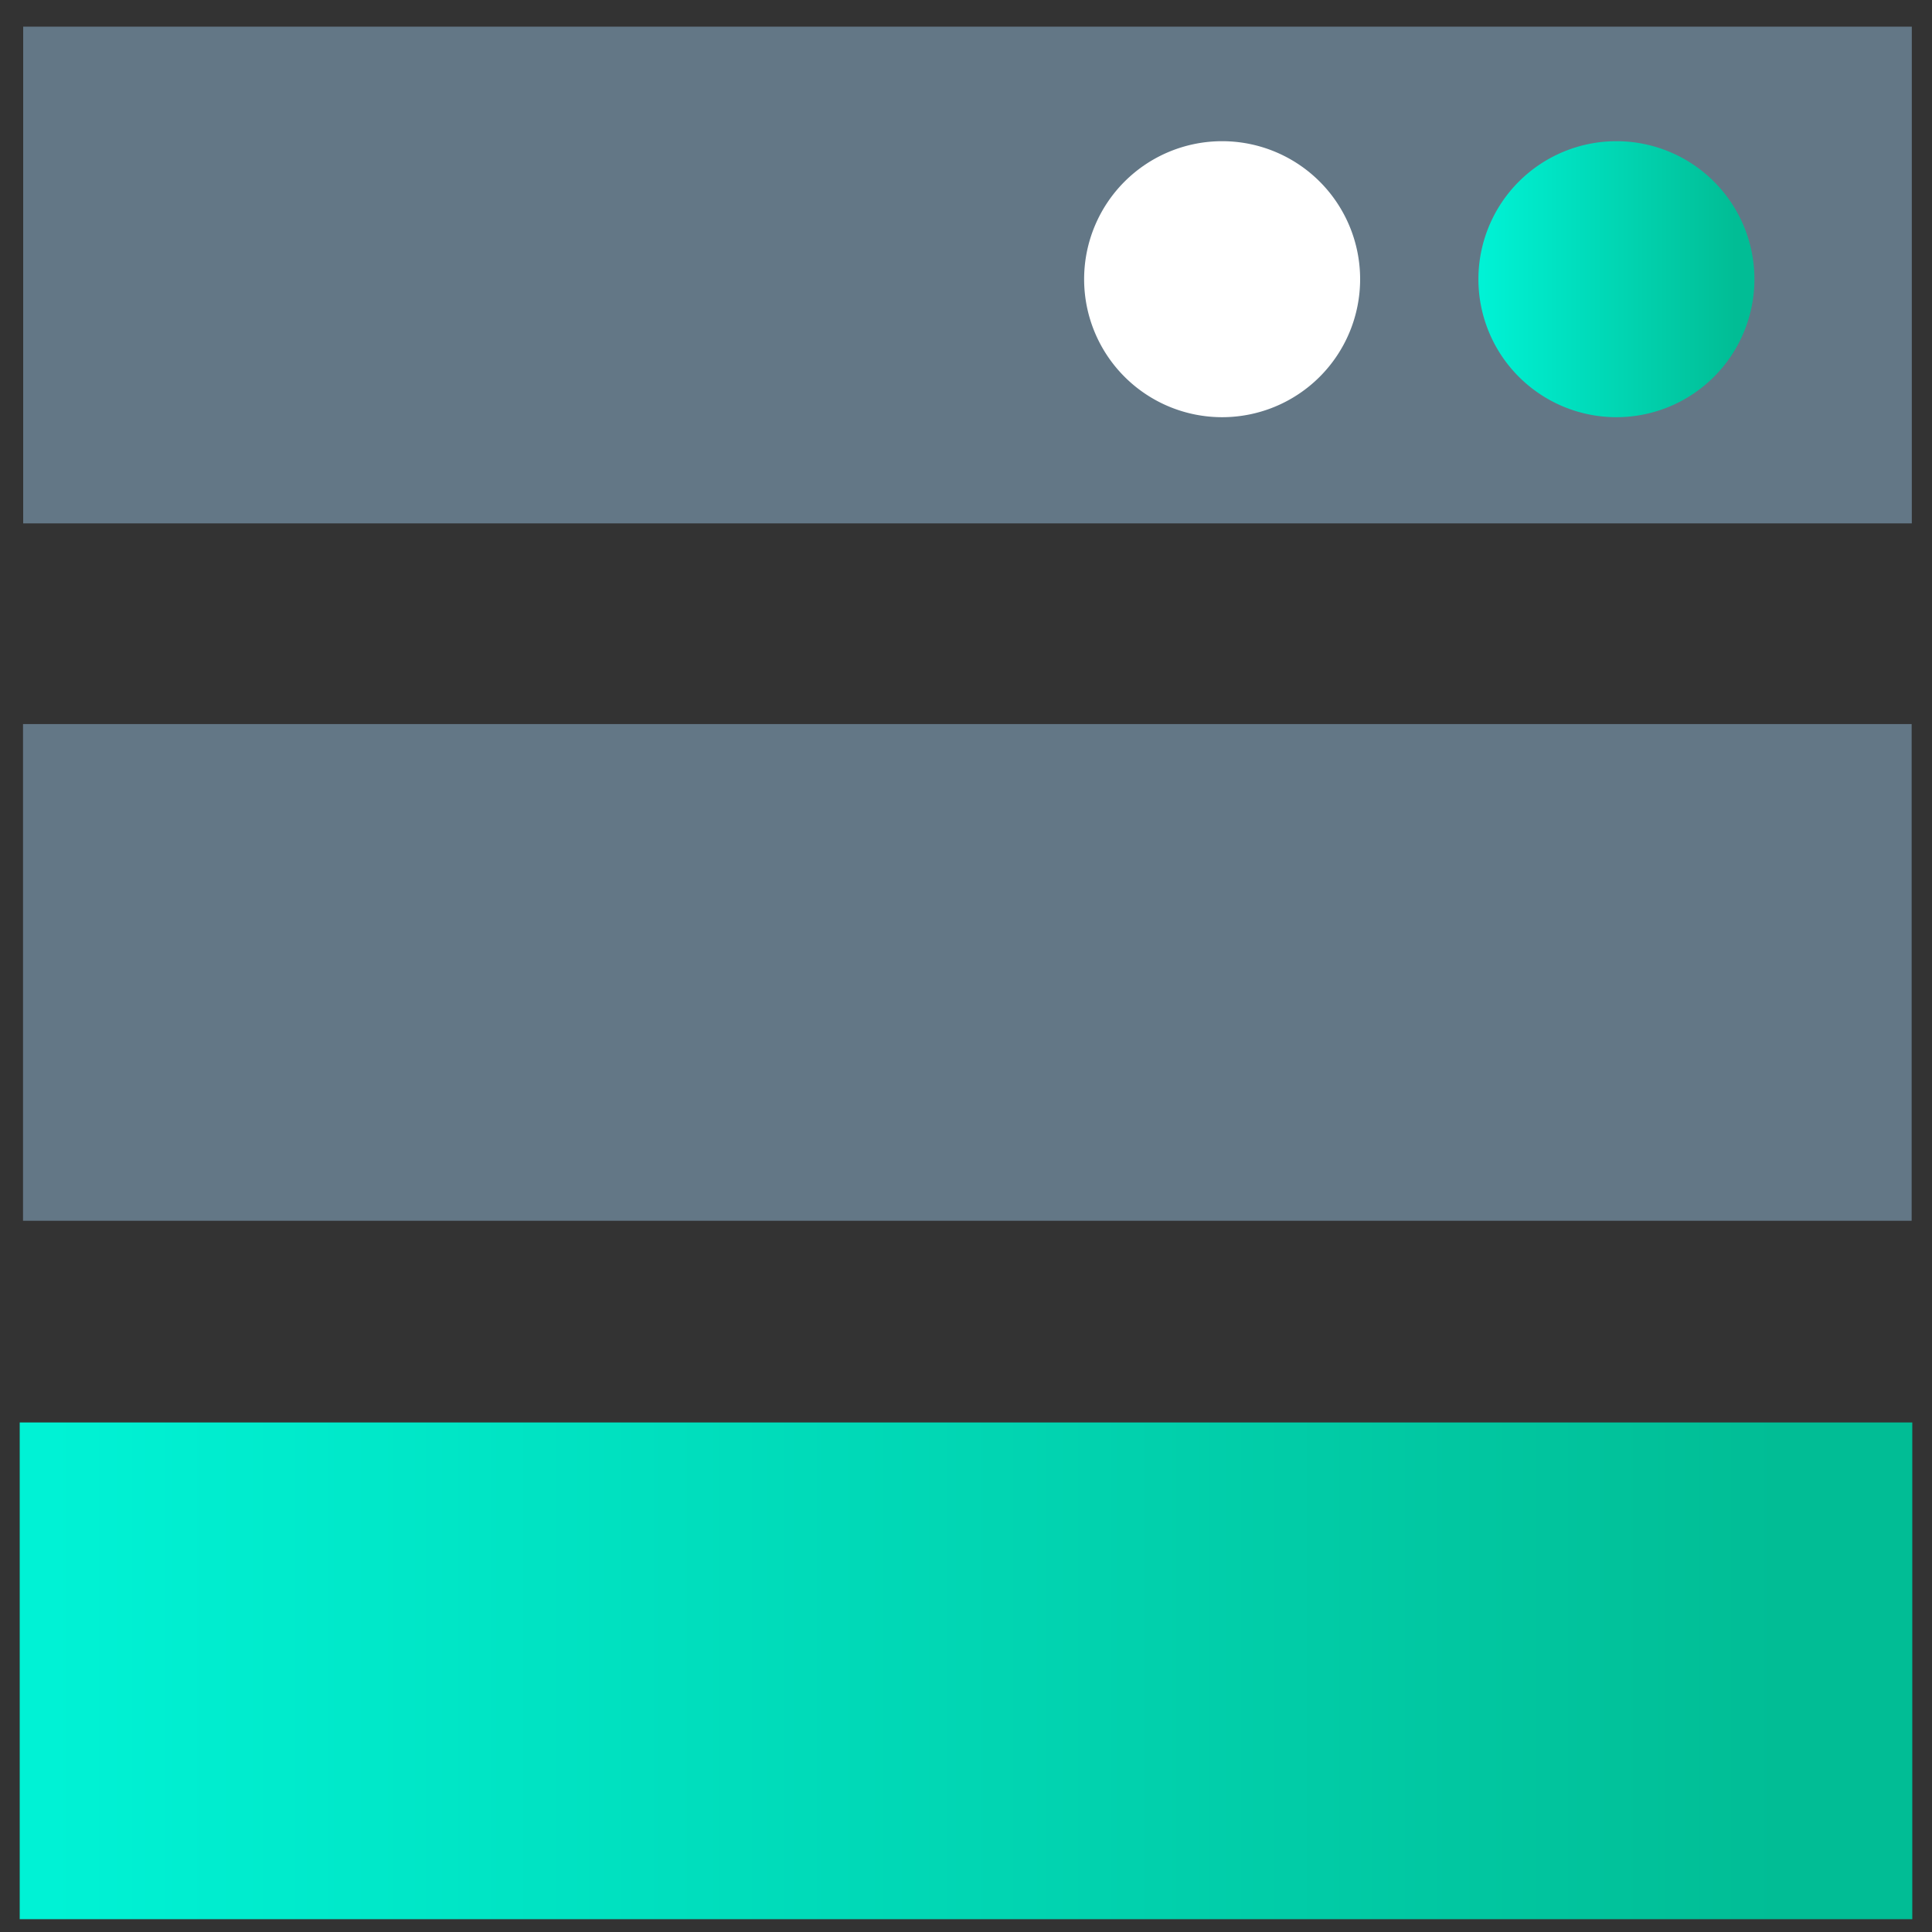
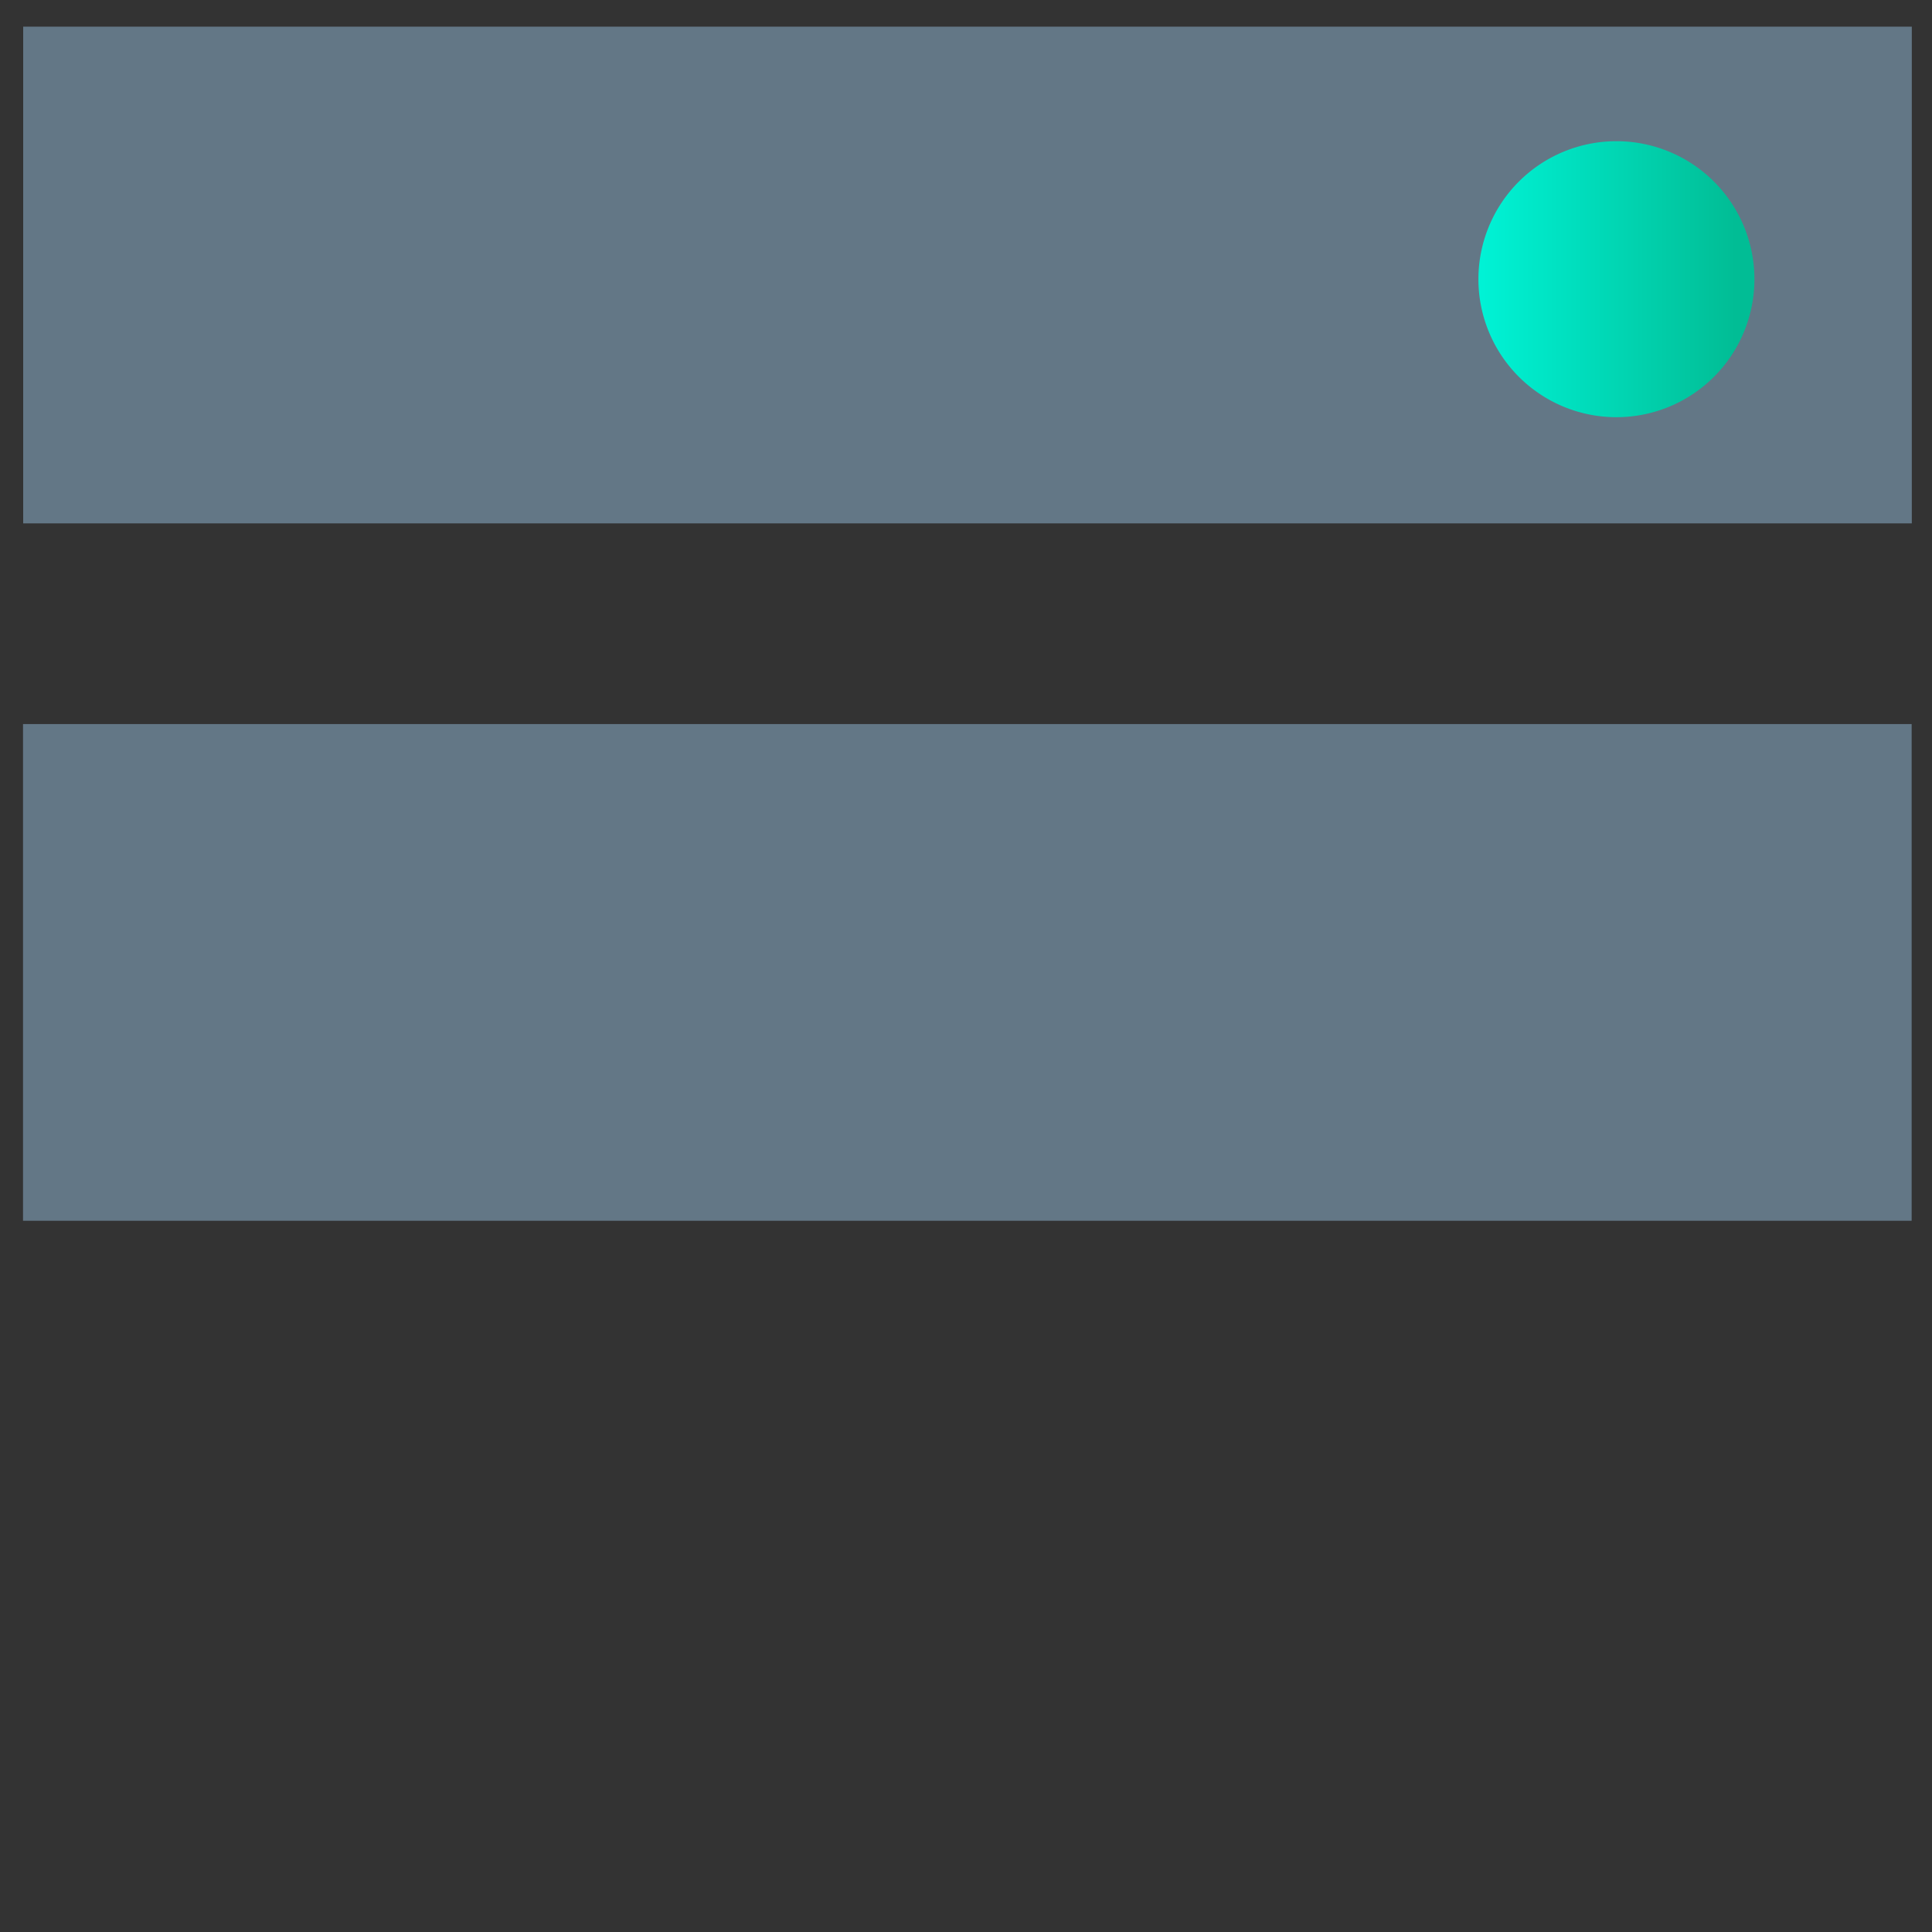
<svg xmlns="http://www.w3.org/2000/svg" width="49" height="49" fill="none">
  <rect width="100%" height="100%" fill="#333333" stroke="none" />
  <path d="M48.484 30.962V18.364H.584v12.598h47.9z" fill="#637786" />
-   <path d="M.5 48.675V36.077h48v12.598H.5z" fill="url(#paint0_linear)" />
  <path d="M48.488 13.274V.676H.588v12.598h47.9z" fill="#637786" />
-   <path d="M30.996 10.581a3.5 3.5 0 100-7 3.5 3.5 0 000 7z" fill="#fff" />
  <path d="M40.996 10.581a3.5 3.5 0 100-7 3.5 3.5 0 000 7z" fill="url(#paint1_linear)" />
  <defs>
    <linearGradient id="paint0_linear" x1="1.265" y1="42.376" x2="47.316" y2="42.376" gradientUnits="userSpaceOnUse">
      <stop stop-color="#00F2D5" />
      <stop offset=".953" stop-color="#01BD95" />
    </linearGradient>
    <linearGradient id="paint1_linear" x1="37.608" y1="7.082" x2="44.323" y2="7.082" gradientUnits="userSpaceOnUse">
      <stop stop-color="#00F2D5" />
      <stop offset=".953" stop-color="#01BD95" />
    </linearGradient>
  </defs>
</svg>